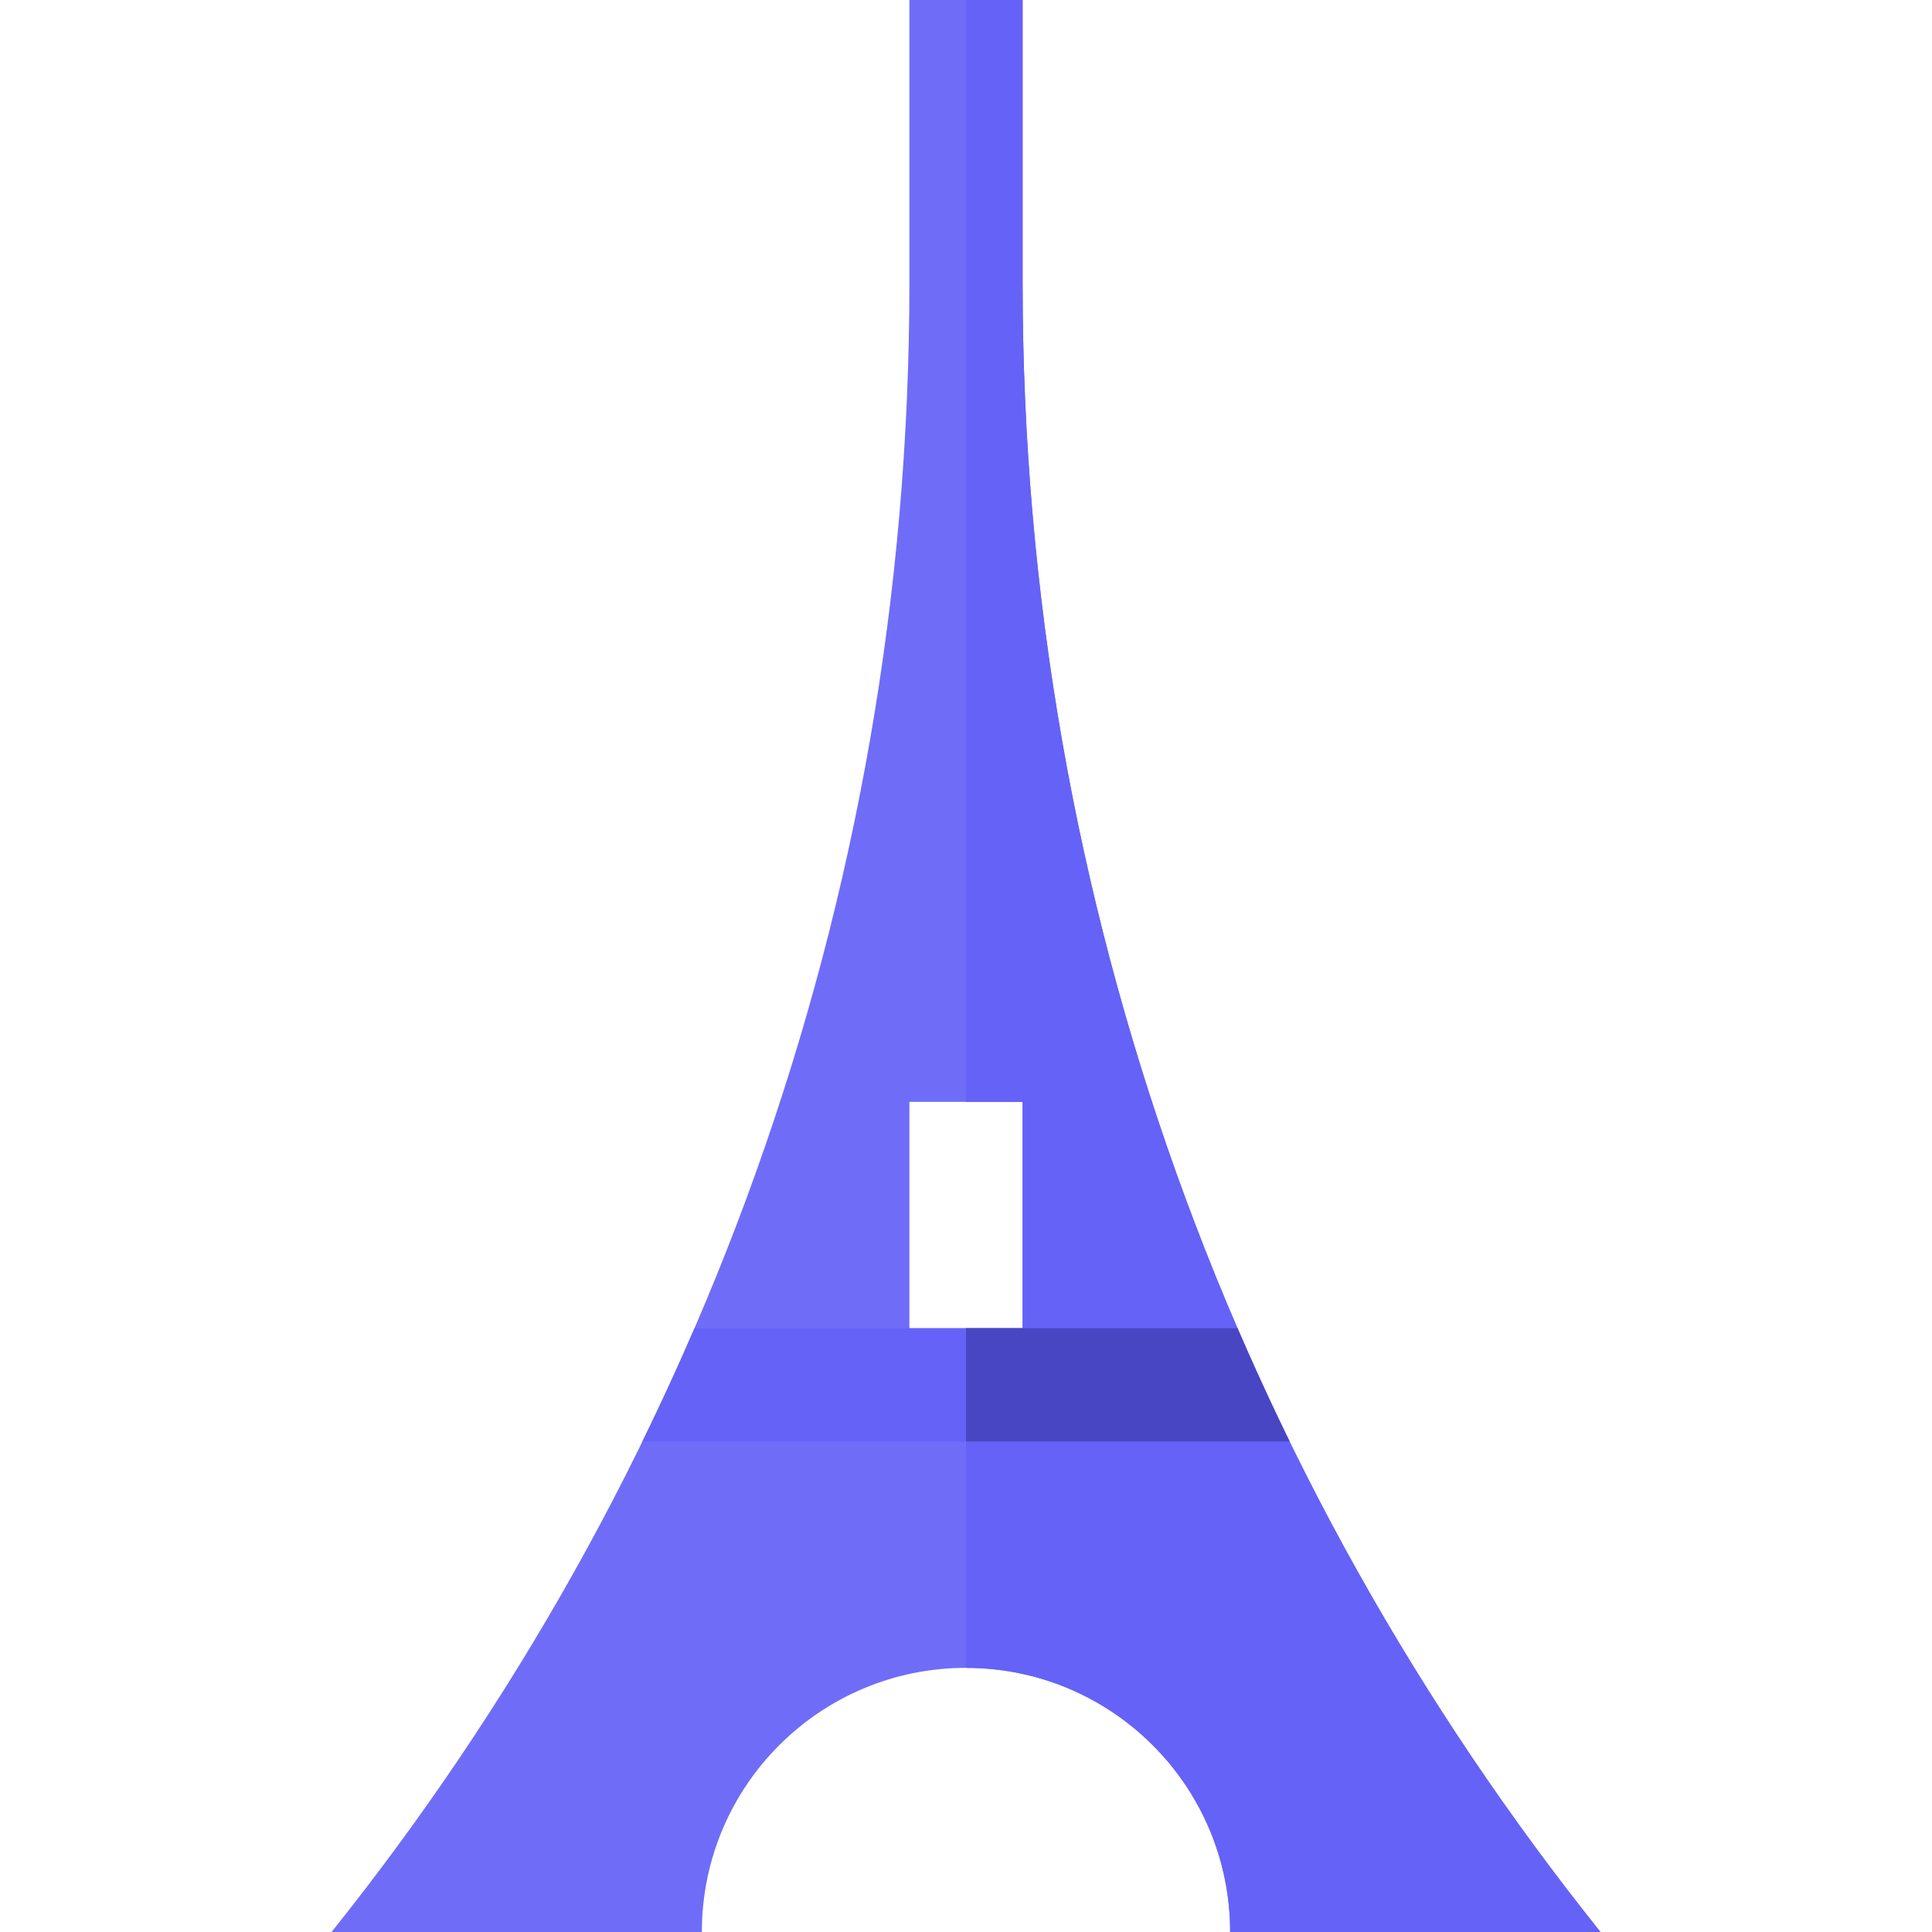
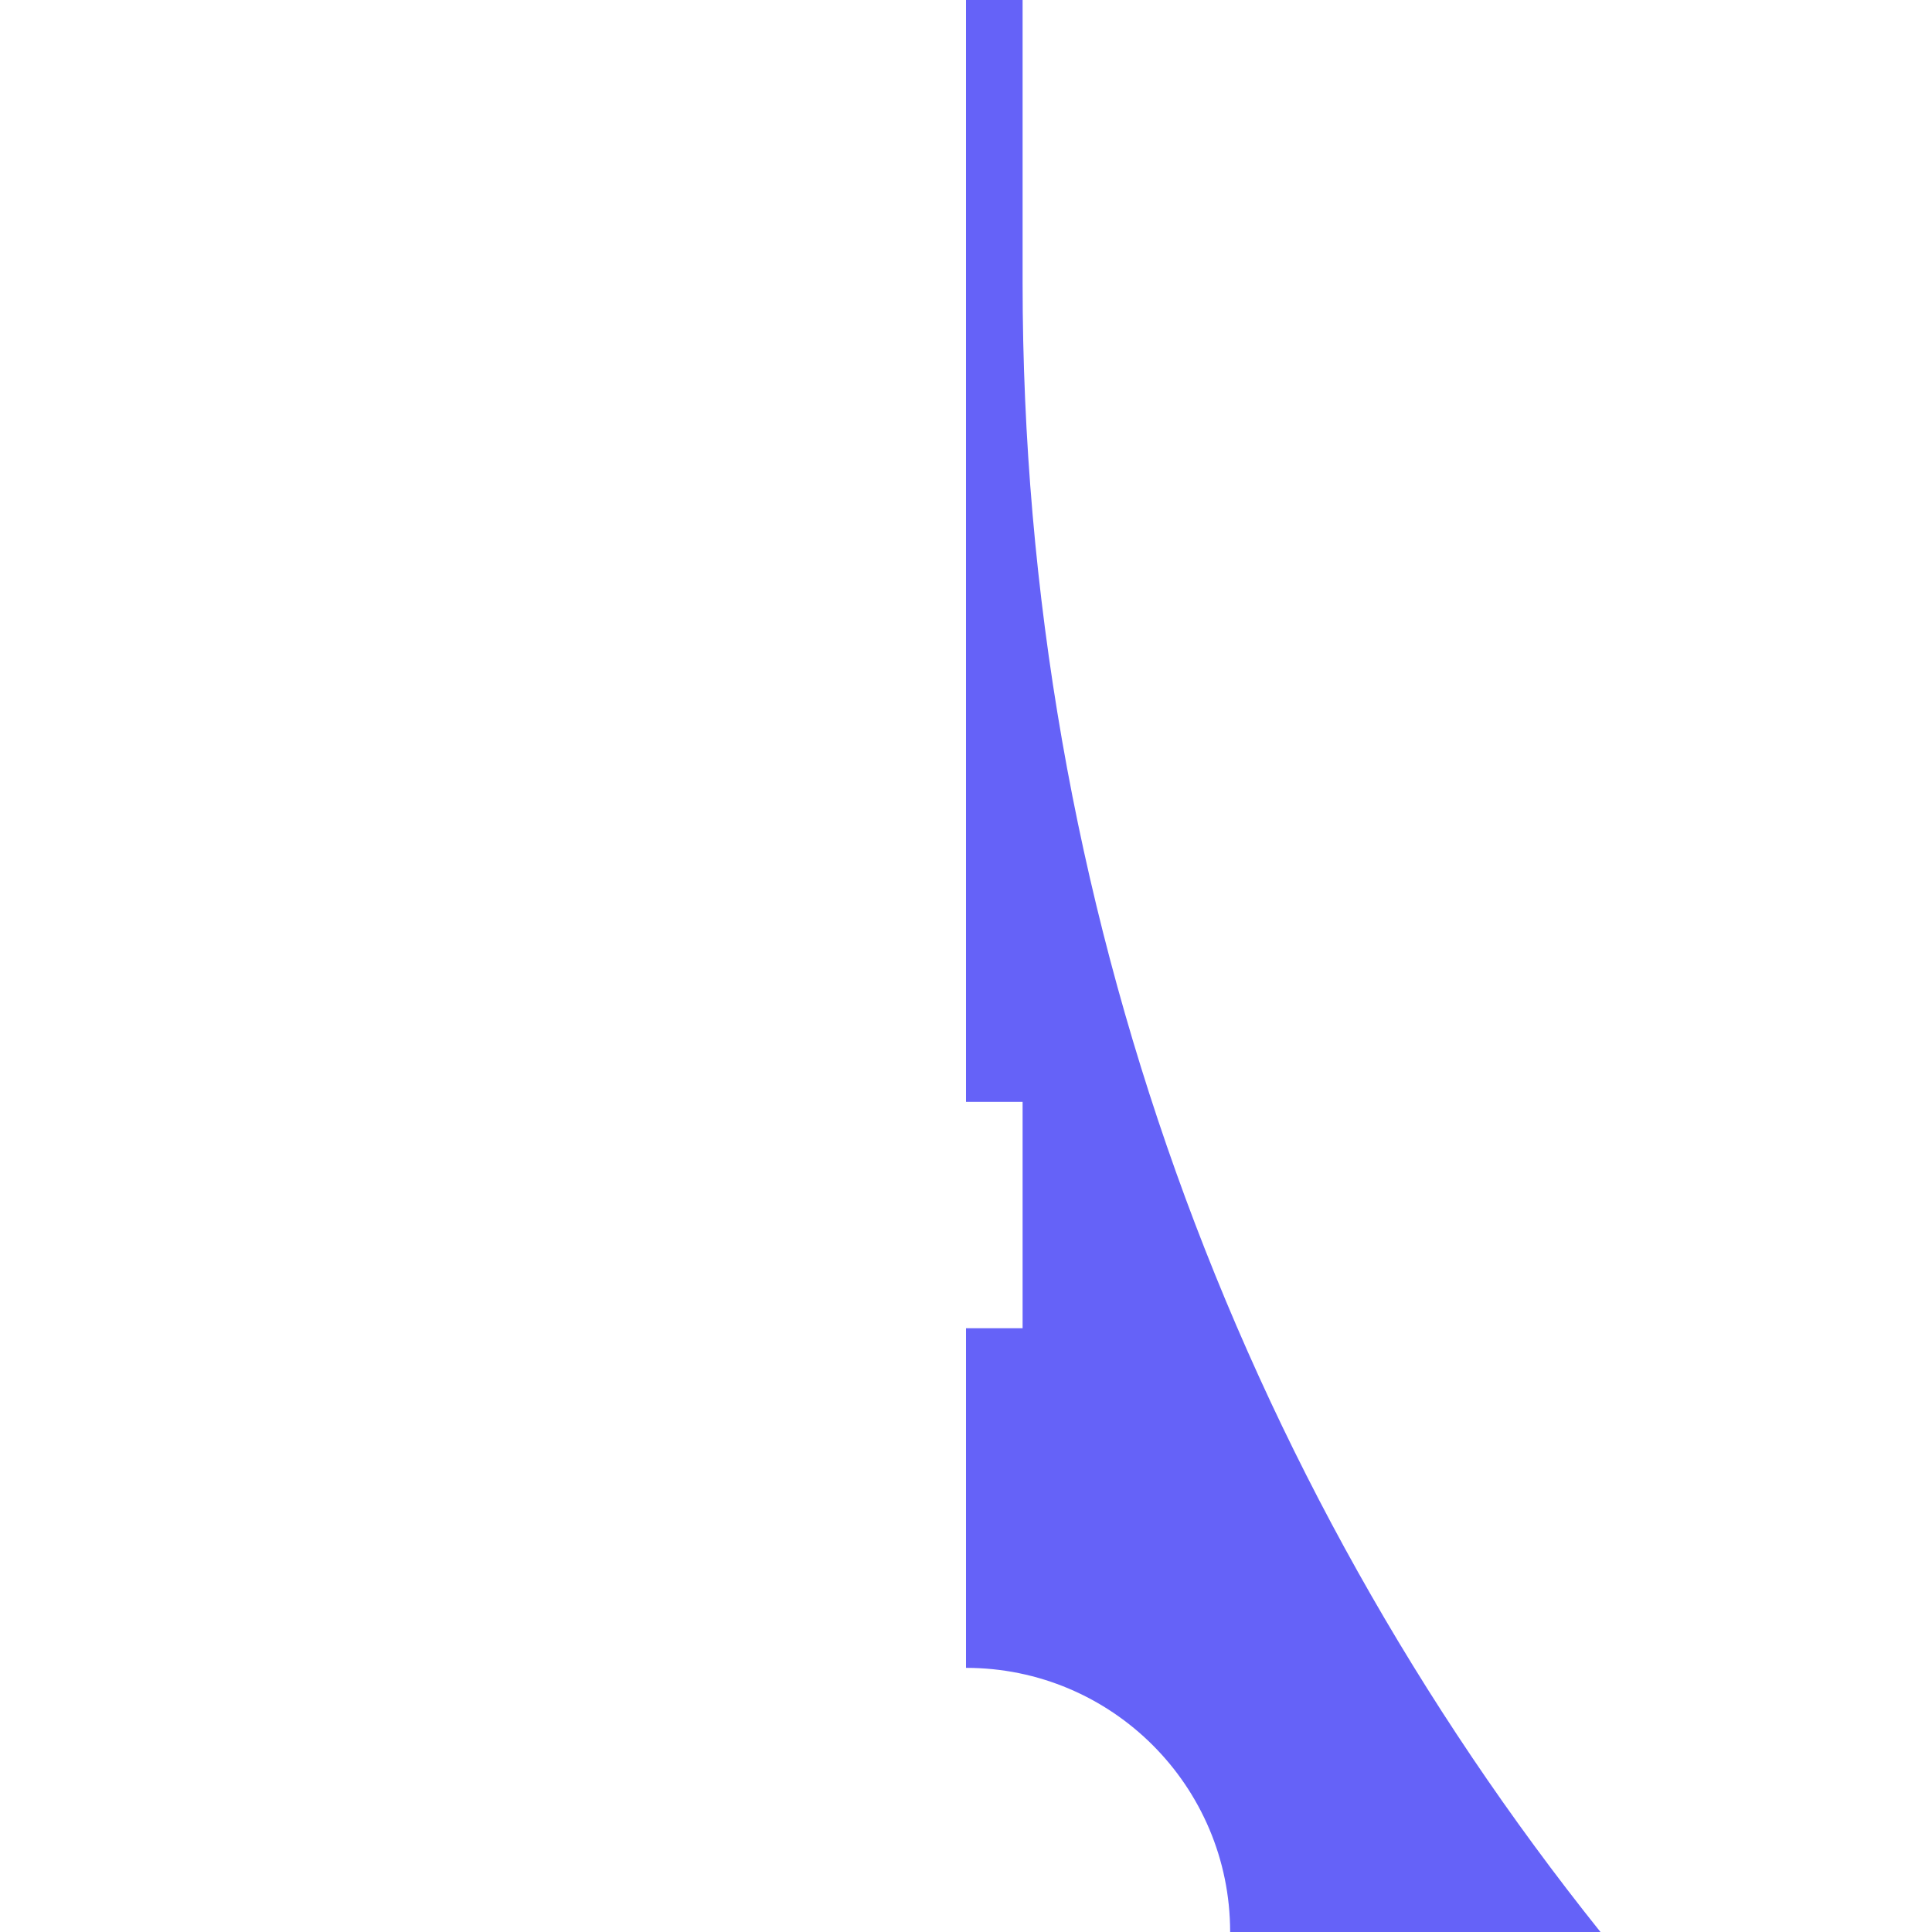
<svg xmlns="http://www.w3.org/2000/svg" class="" height="512" version="1.1" viewBox="0 0 512 512" width="512" x="0" y="0">
  <g>
-     <path d="M271 75V0h-30v75c0 165.313-57.313 317.236-153.142 437H186c0-38.66 31.34-70 70-70s70 31.34 70 70h98.142C328.313 392.236 271 240.313 271 75zm0 277h-30v-60h30v60z" style="" fill="#6f6df8" data-original="#0c61c6" class="" opacity="1" />
    <path d="M271 75V0h-15v292h15v60h-15v90c38.66 0 70 31.34 70 70h98.142C328.313 392.236 271 240.313 271 75z" style="" fill="#6562f8" data-original="#0a4eaf" class="" opacity="1" />
-     <path d="M341.754 382a696.104 696.104 0 0 1-13.8-30H184.046a697.316 697.316 0 0 1-13.8 30h171.508z" style="" fill="#6562f8" data-original="#0a4eaf" class="" opacity="1" />
-     <path d="M256 382h85.754a696.104 696.104 0 0 1-13.8-30H256v30z" style="" fill="#4946c4" data-original="#063e8b" class="" opacity="1" />
  </g>
</svg>